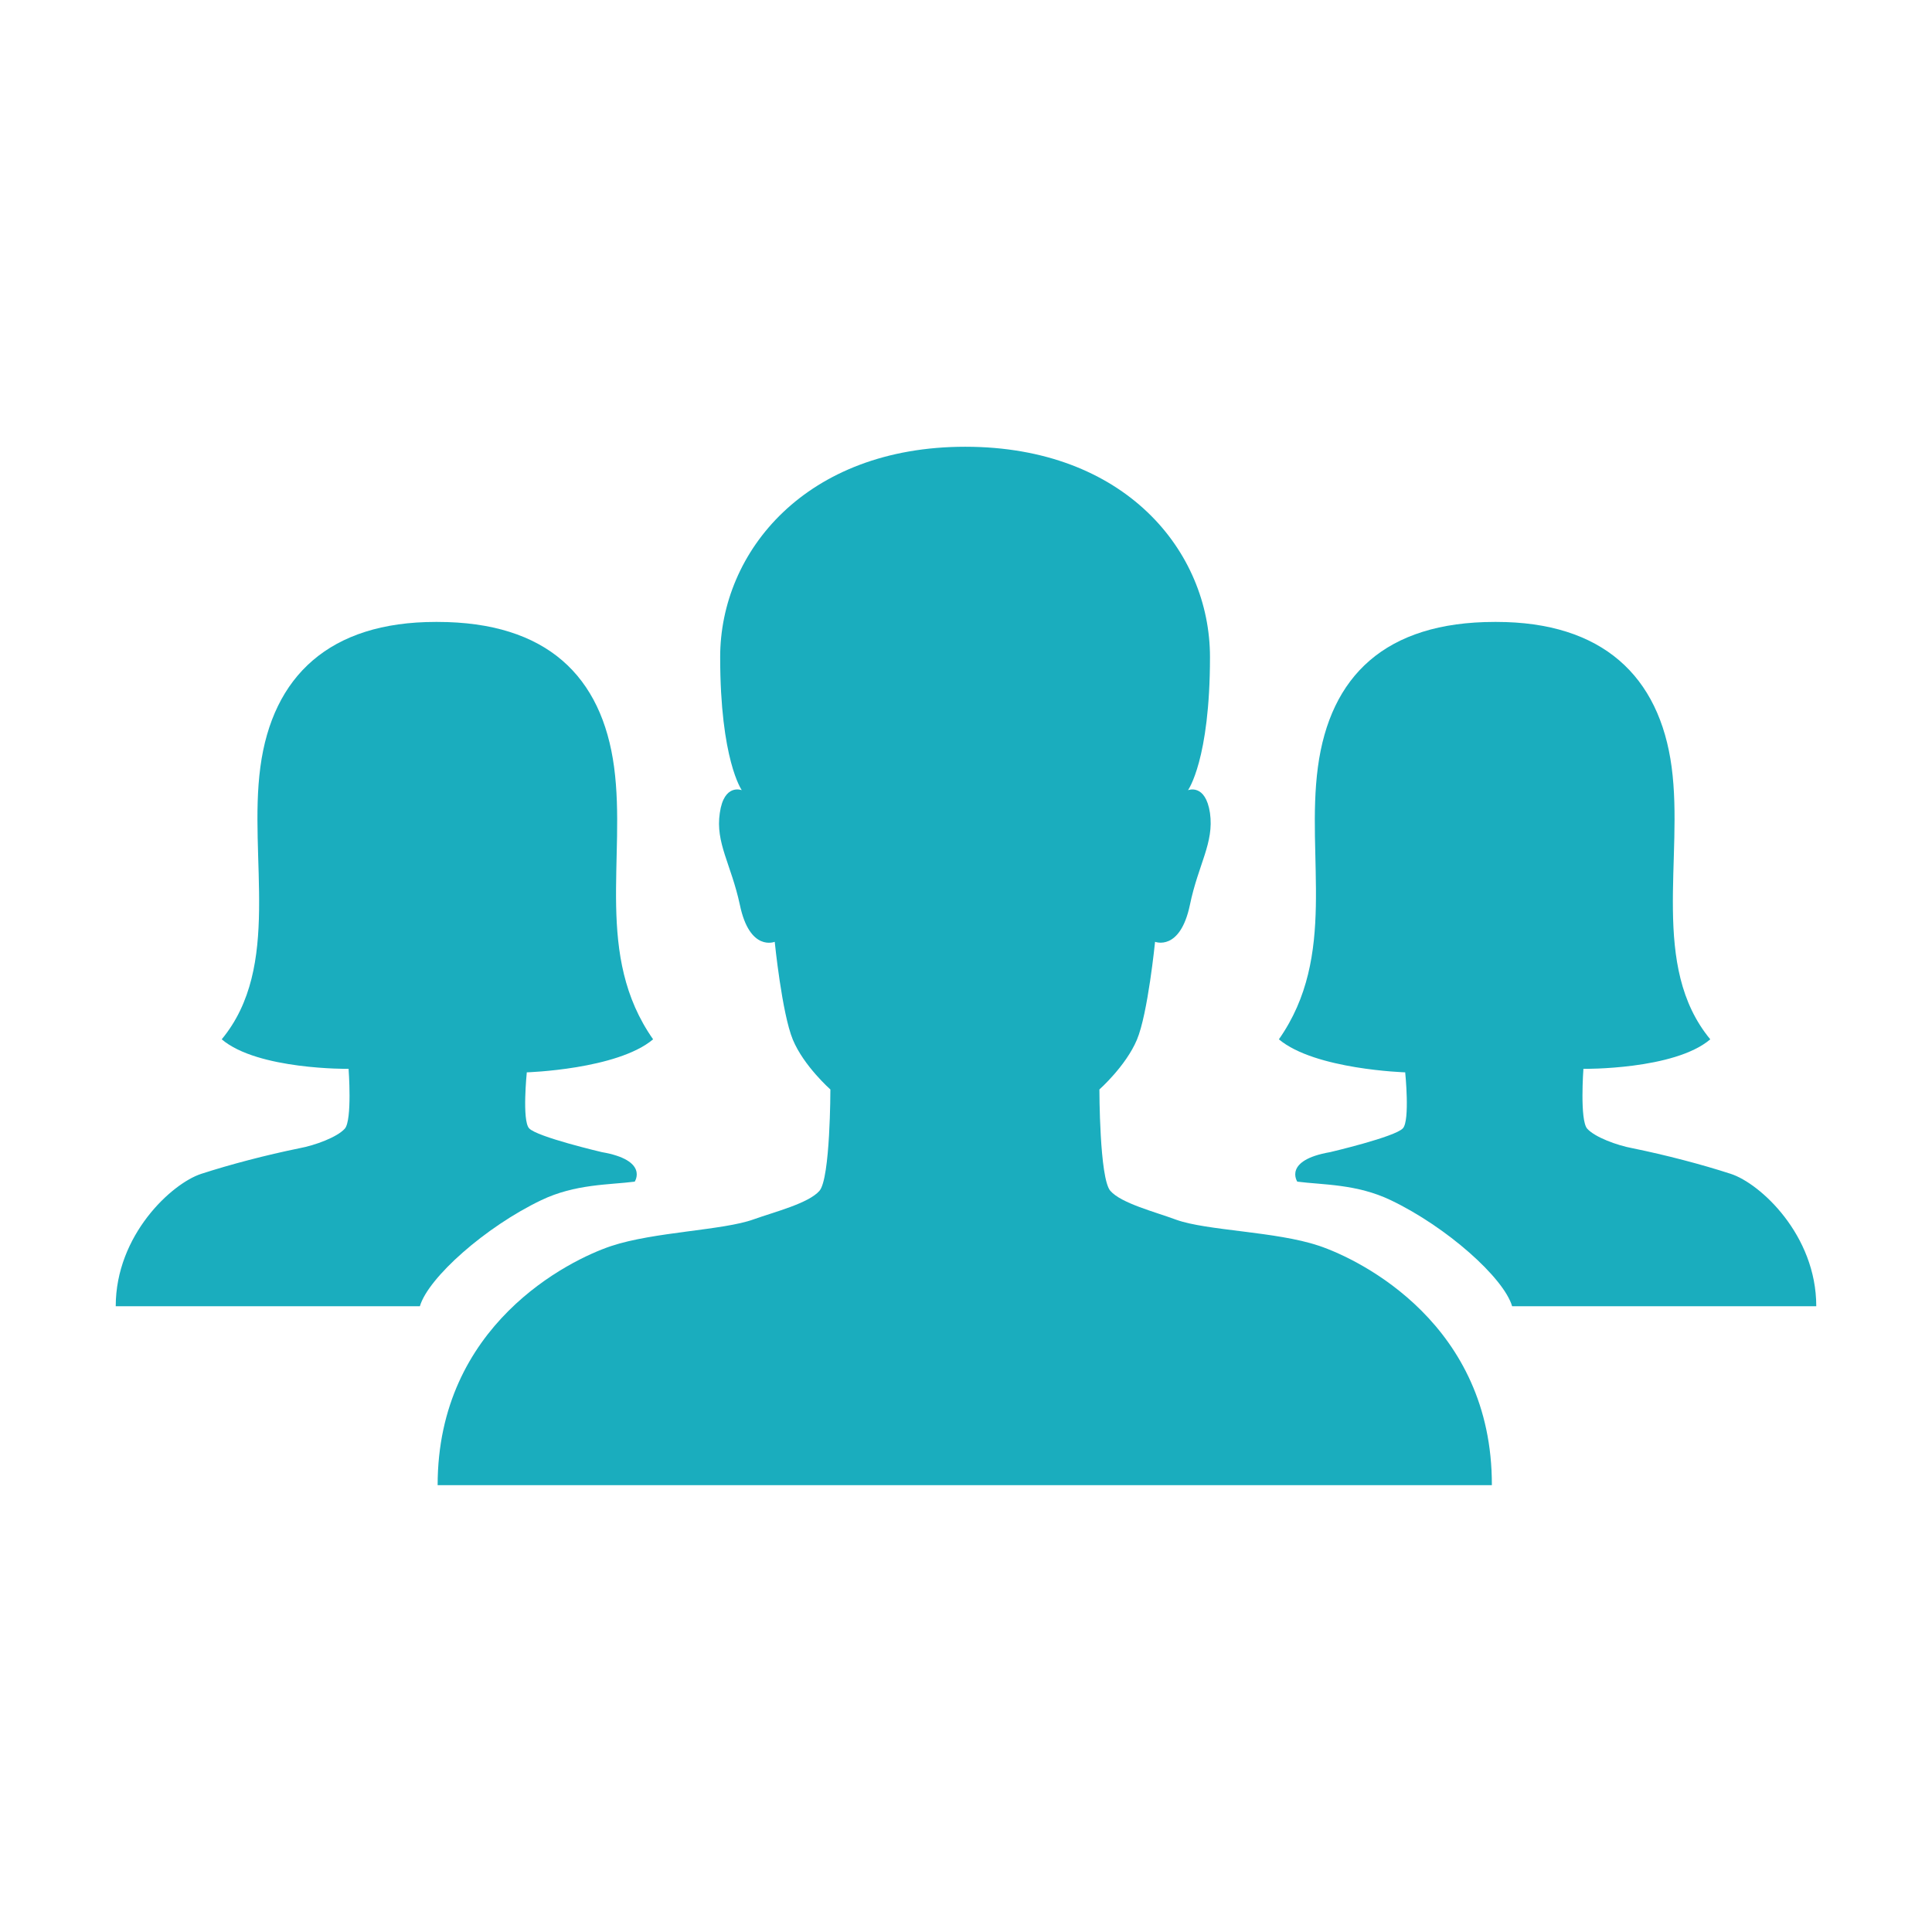
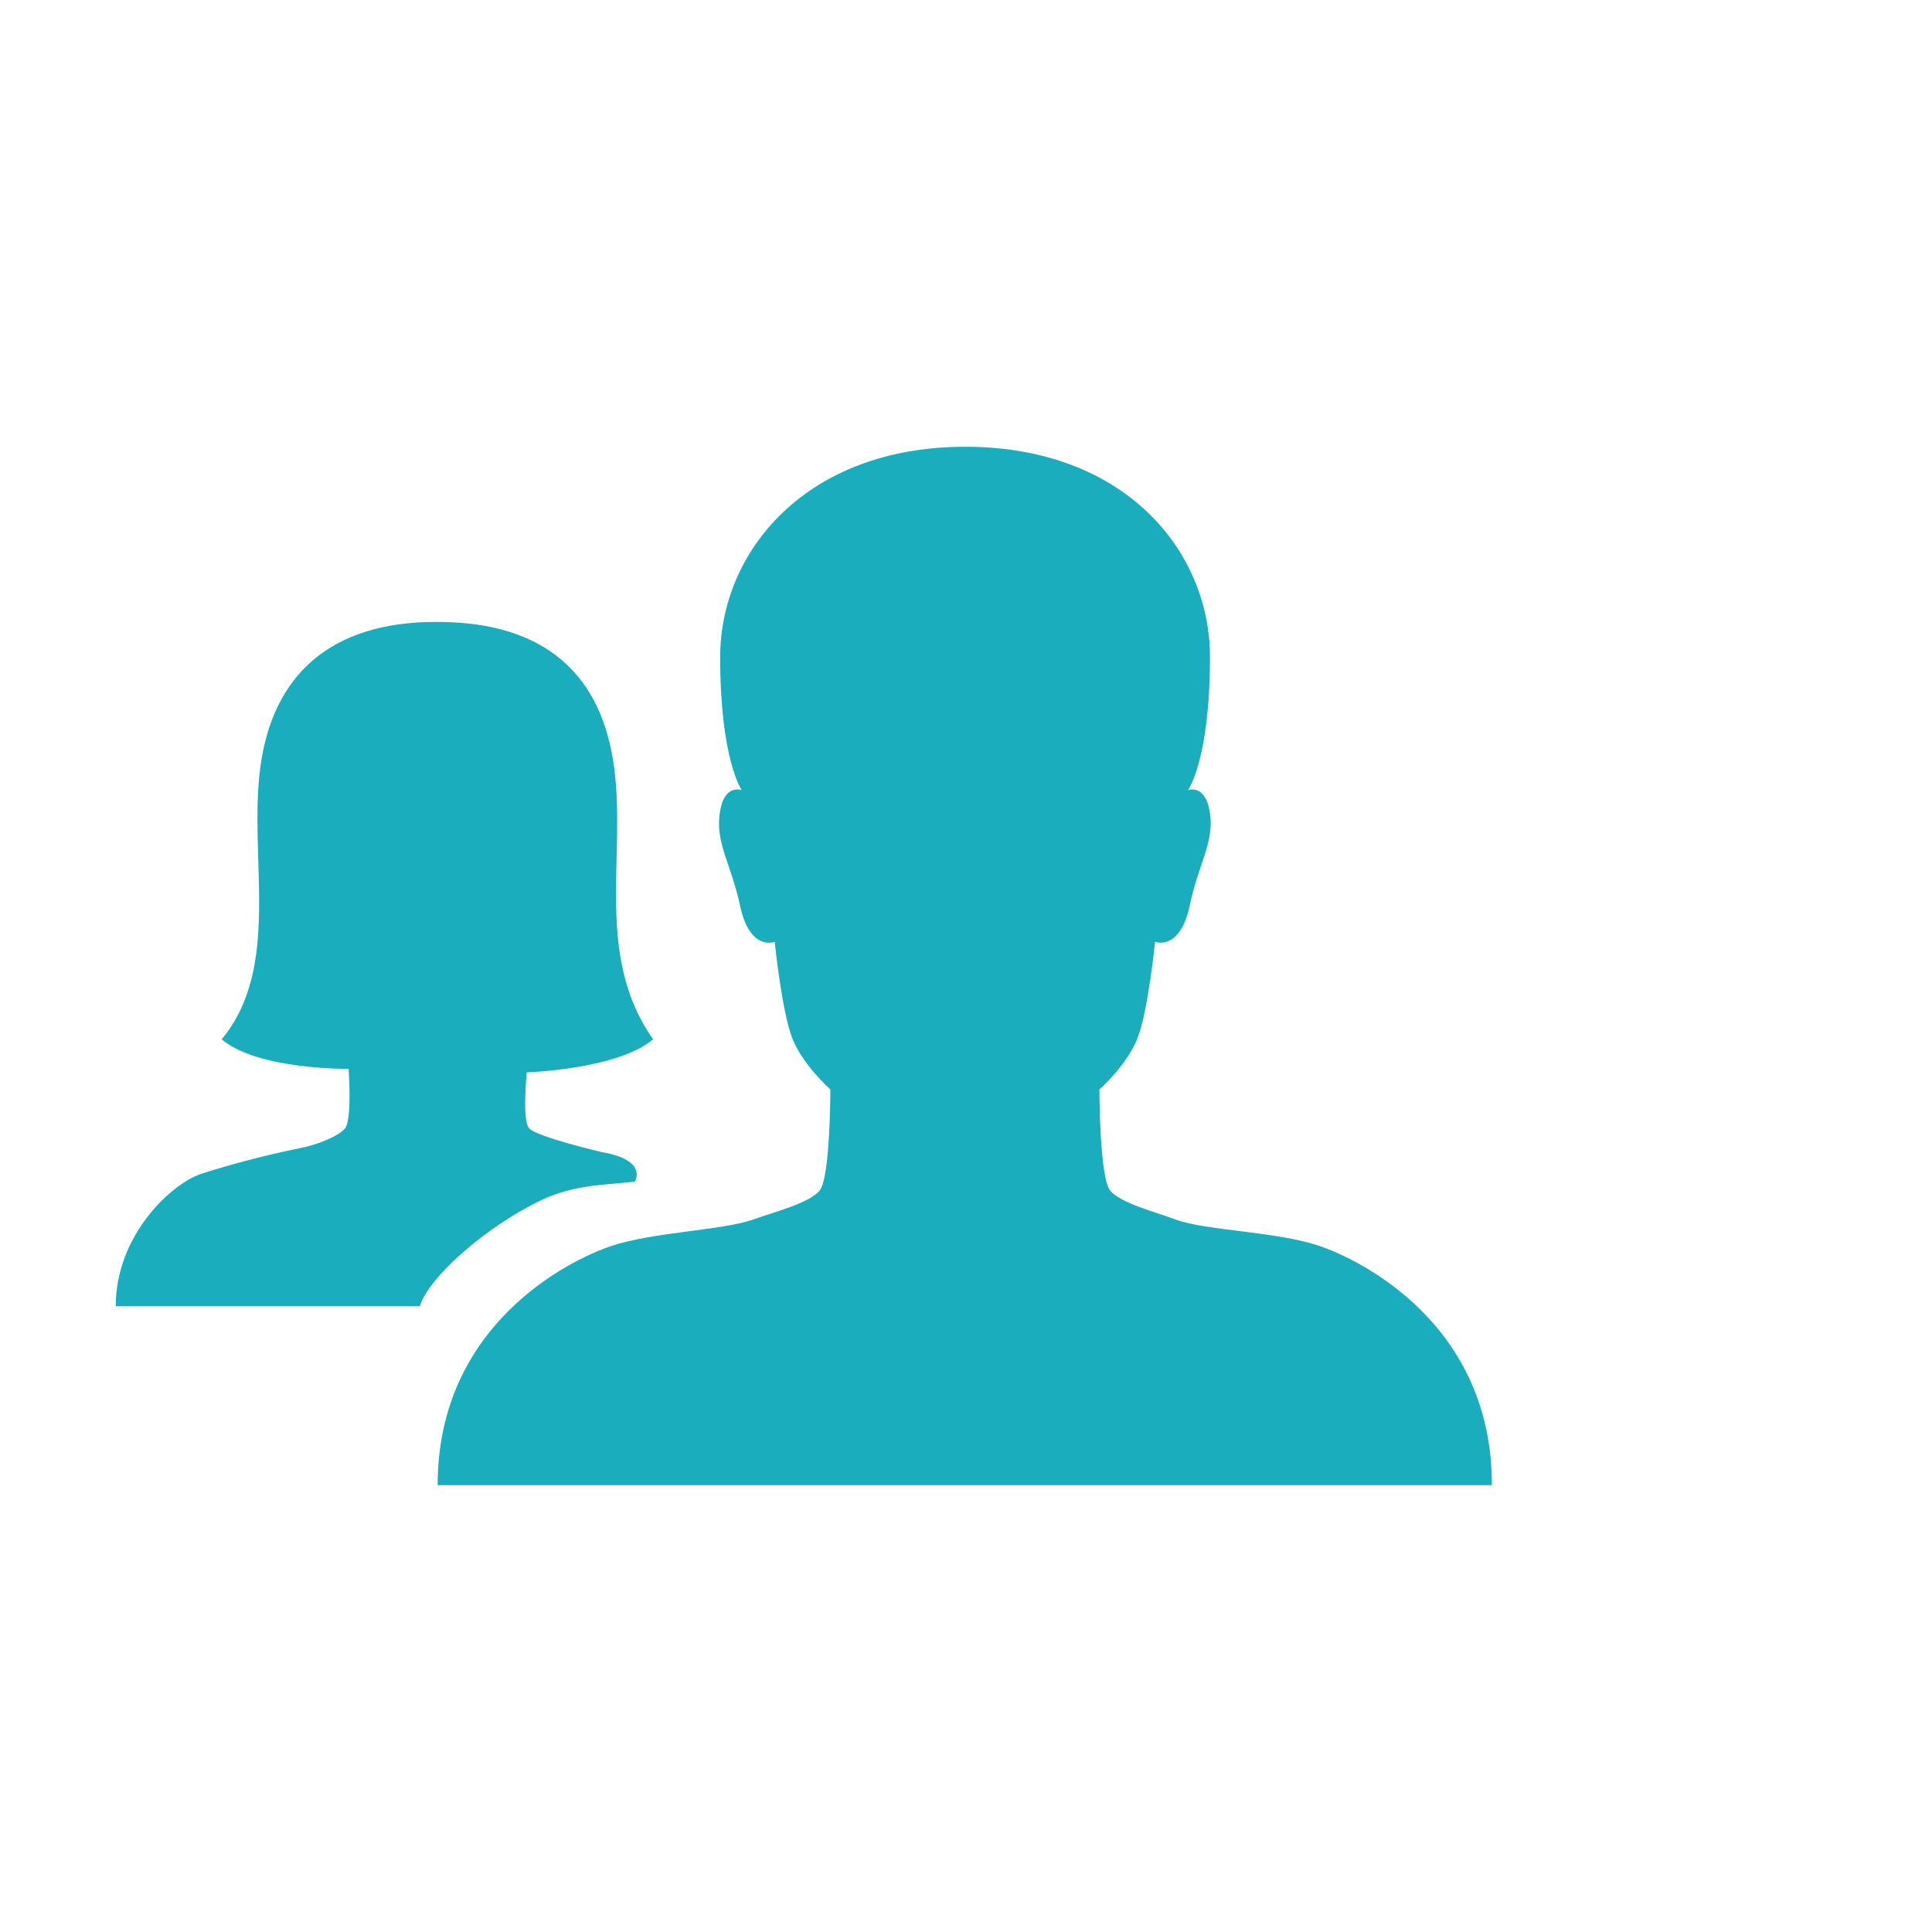
<svg xmlns="http://www.w3.org/2000/svg" id="_レイヤー_2" viewBox="0 0 21 21">
  <defs>
    <style>.cls-1{fill:none;}.cls-1,.cls-2{stroke-width:0px;}.cls-2{fill:#1aadbe;}</style>
  </defs>
  <g id="_レイヤー_1-2">
-     <rect class="cls-1" width="21" height="21" />
    <path class="cls-2" d="M14.333,13.54c-.461-.155-1.215-.162-1.548-.282-.231-.086-.597-.178-.716-.314-.119-.135-.119-1.102-.119-1.102,0,0,.288-.255.408-.541.119-.282.197-1.064.197-1.064,0,0,.272.108.379-.402.091-.441.264-.673.218-.998-.049-.325-.239-.248-.239-.248,0,0,.239-.329.239-1.447,0-1.152-.926-2.286-2.66-2.286-1.729,0-2.664,1.137-2.664,2.286,0,1.118.235,1.447.235,1.447,0,0-.193-.078-.239.248-.049.325.123.556.218.998.107.514.379.402.379.402,0,0,.078.777.197,1.064.119.286.408.541.408.541,0,0,0,.967-.119,1.102-.119.136-.486.228-.716.31-.33.12-1.083.135-1.548.29-.461.154-1.886.859-1.886,2.599h11.459c.004-1.745-1.421-2.448-1.882-2.603h-.001Z" />
    <path class="cls-2" d="M5.724,11.656s.984-.03,1.375-.359c-.638-.909-.292-1.969-.424-2.959-.132-.986-.729-1.578-1.923-1.578h-.016c-1.153,0-1.774.588-1.906,1.578-.132.986.235,2.167-.42,2.959.391.333,1.379.321,1.379.321,0,0,.041.557-.041.65-.083.093-.325.182-.494.213-.362.074-.745.174-1.066.278-.321.104-.93.665-.93,1.439h3.306c.091-.31.712-.862,1.318-1.152.371-.178.737-.166,1.017-.202,0,0,.156-.232-.358-.321,0,0-.708-.166-.79-.259-.078-.085-.025-.607-.025-.607Z" />
-     <path class="cls-2" d="M15.276,11.656s-.984-.03-1.375-.359c.638-.909.292-1.969.424-2.959.132-.986.729-1.578,1.923-1.578h.016c1.153,0,1.774.588,1.906,1.578.132.986-.235,2.167.42,2.959-.391.333-1.379.321-1.379.321,0,0-.041.557.041.65.083.093.325.182.494.213.362.074.745.174,1.066.278.321.104.93.665.93,1.439h-3.306c-.091-.31-.712-.862-1.318-1.152-.371-.178-.737-.166-1.017-.202,0,0-.156-.232.358-.321,0,0,.708-.166.79-.259.078-.085.025-.607.025-.607Z" />
  </g>
</svg>